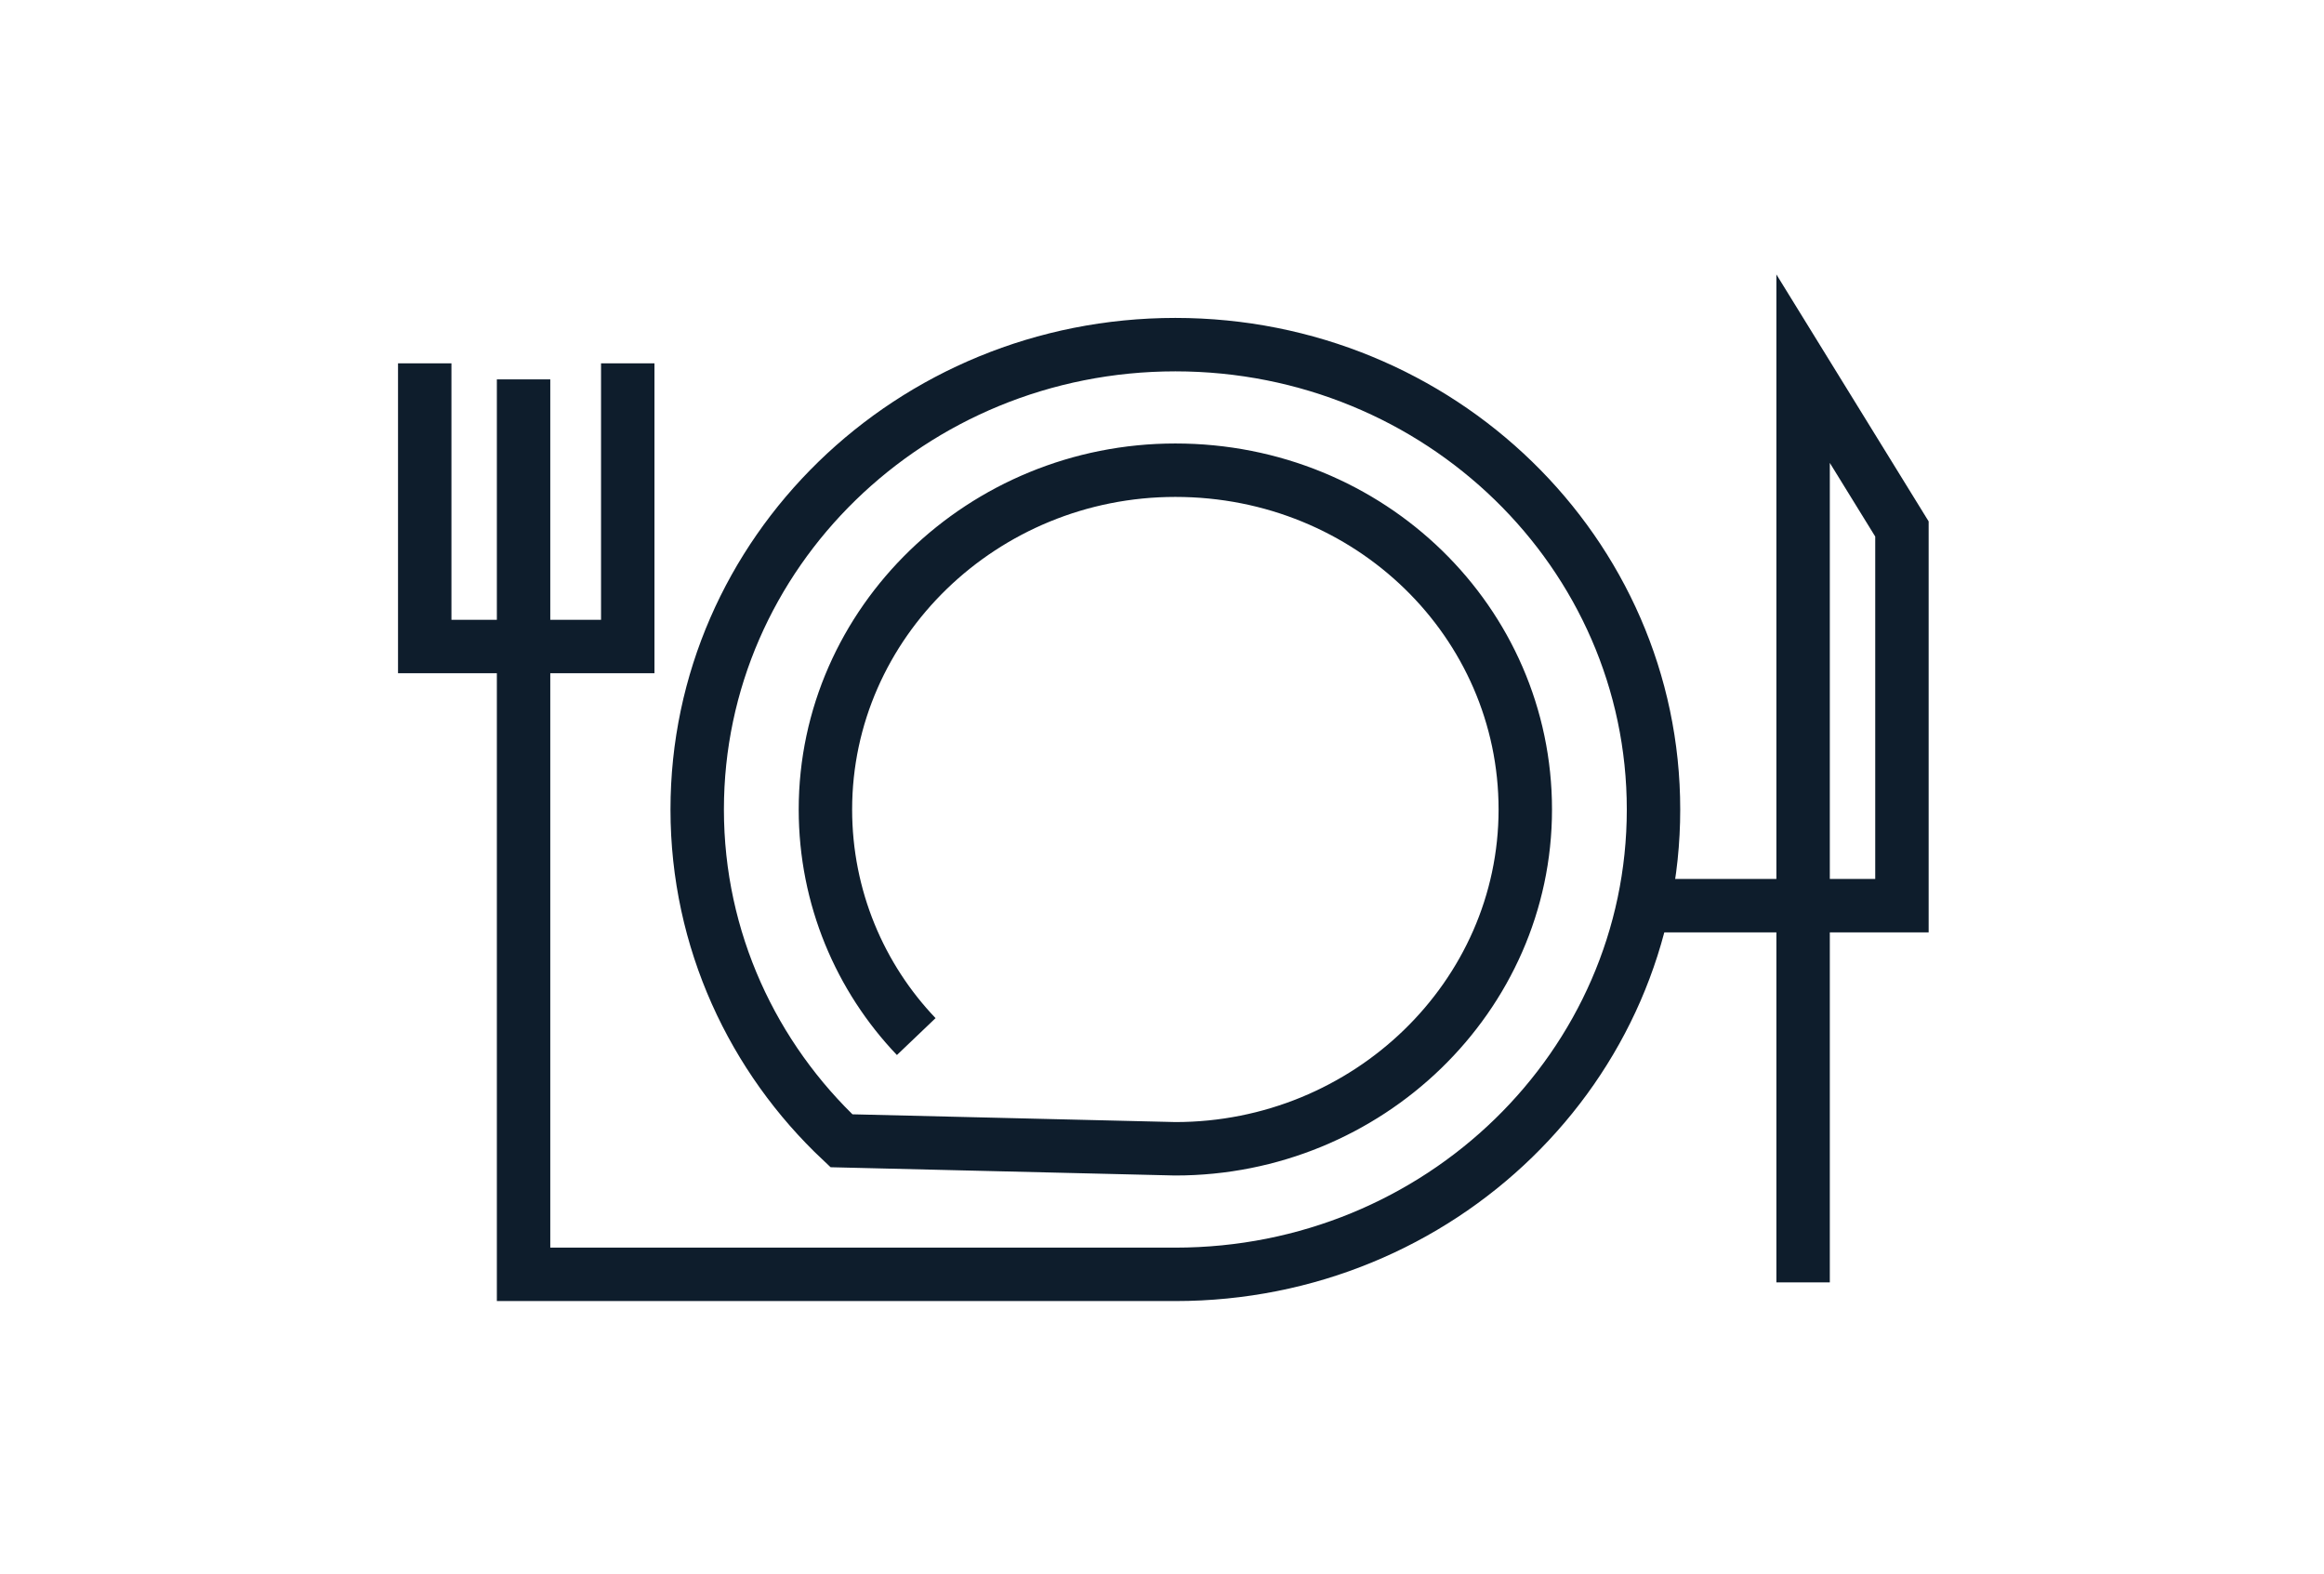
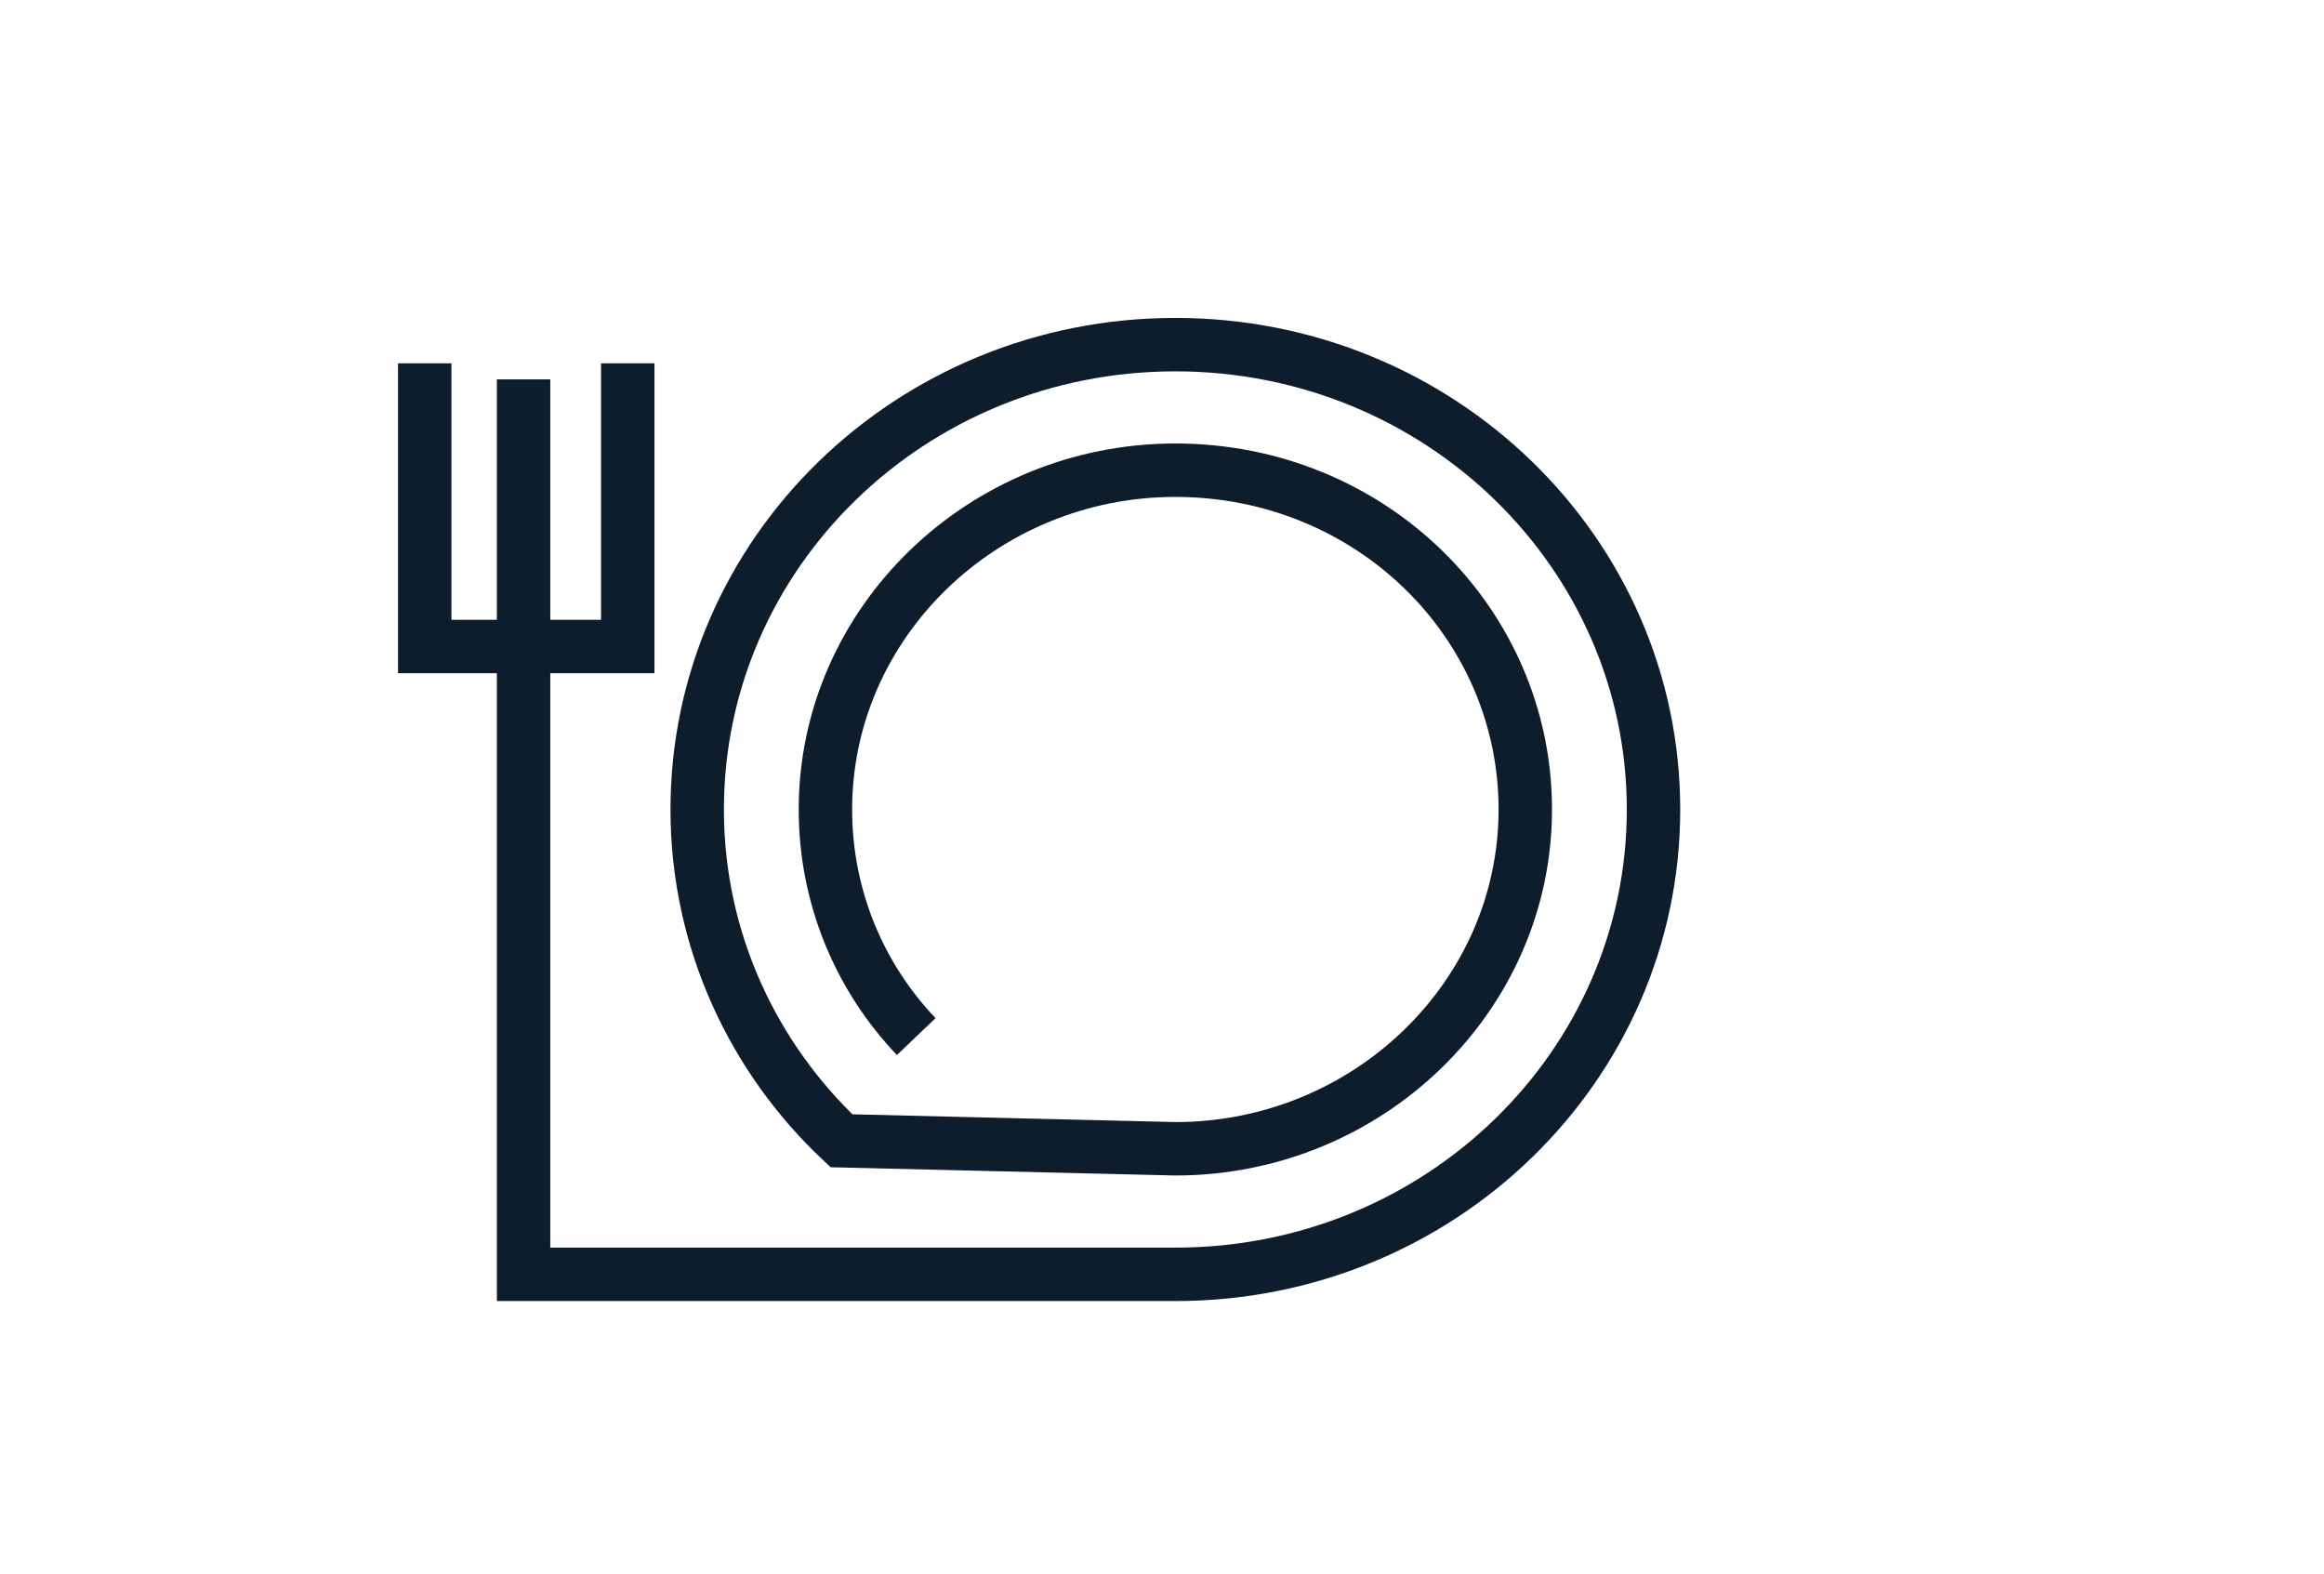
<svg xmlns="http://www.w3.org/2000/svg" version="1.1" id="Layer_12" x="0px" y="0px" viewBox="0 0 87 58.9" style="enable-background:new 0 0 87 58.9;" xml:space="preserve">
  <style type="text/css">
	.st0{fill:none;stroke:#0E1D2C;stroke-width:2;stroke-miterlimit:10;}
</style>
-   <polyline class="st0" points="62.1,33.9 71.2,33.9 71.2,19.8 67.5,13.8 67.5,48 " />
  <g>
    <path class="st0" d="M15.9,13.6v10.6h7.6V13.6 M19.6,14.2v33.5H44c9.9,0,17.9-7.8,17.9-17.4c0-9.6-8-17.4-17.9-17.4   c-9.9,0-17.9,7.8-17.9,17.4c0,4.9,2.1,9.3,5.4,12.4L44,43c7.2,0,13.1-5.7,13.1-12.7c0-7-5.8-12.7-13.1-12.7   c-7.2,0-13.1,5.7-13.1,12.7c0,3.3,1.3,6.3,3.4,8.5" />
  </g>
</svg>